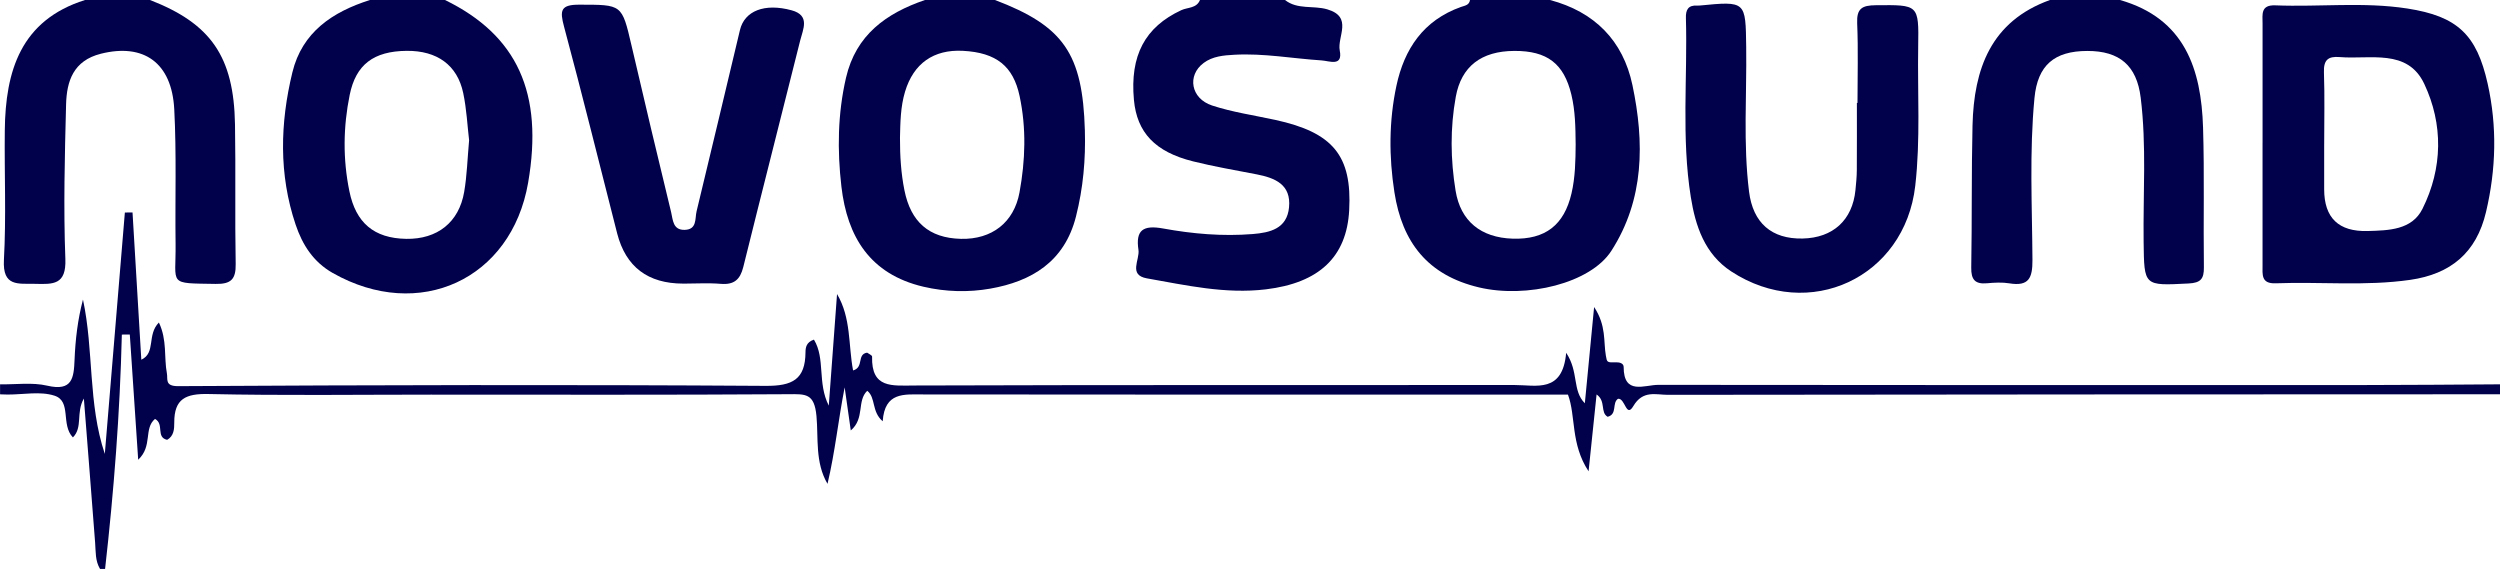
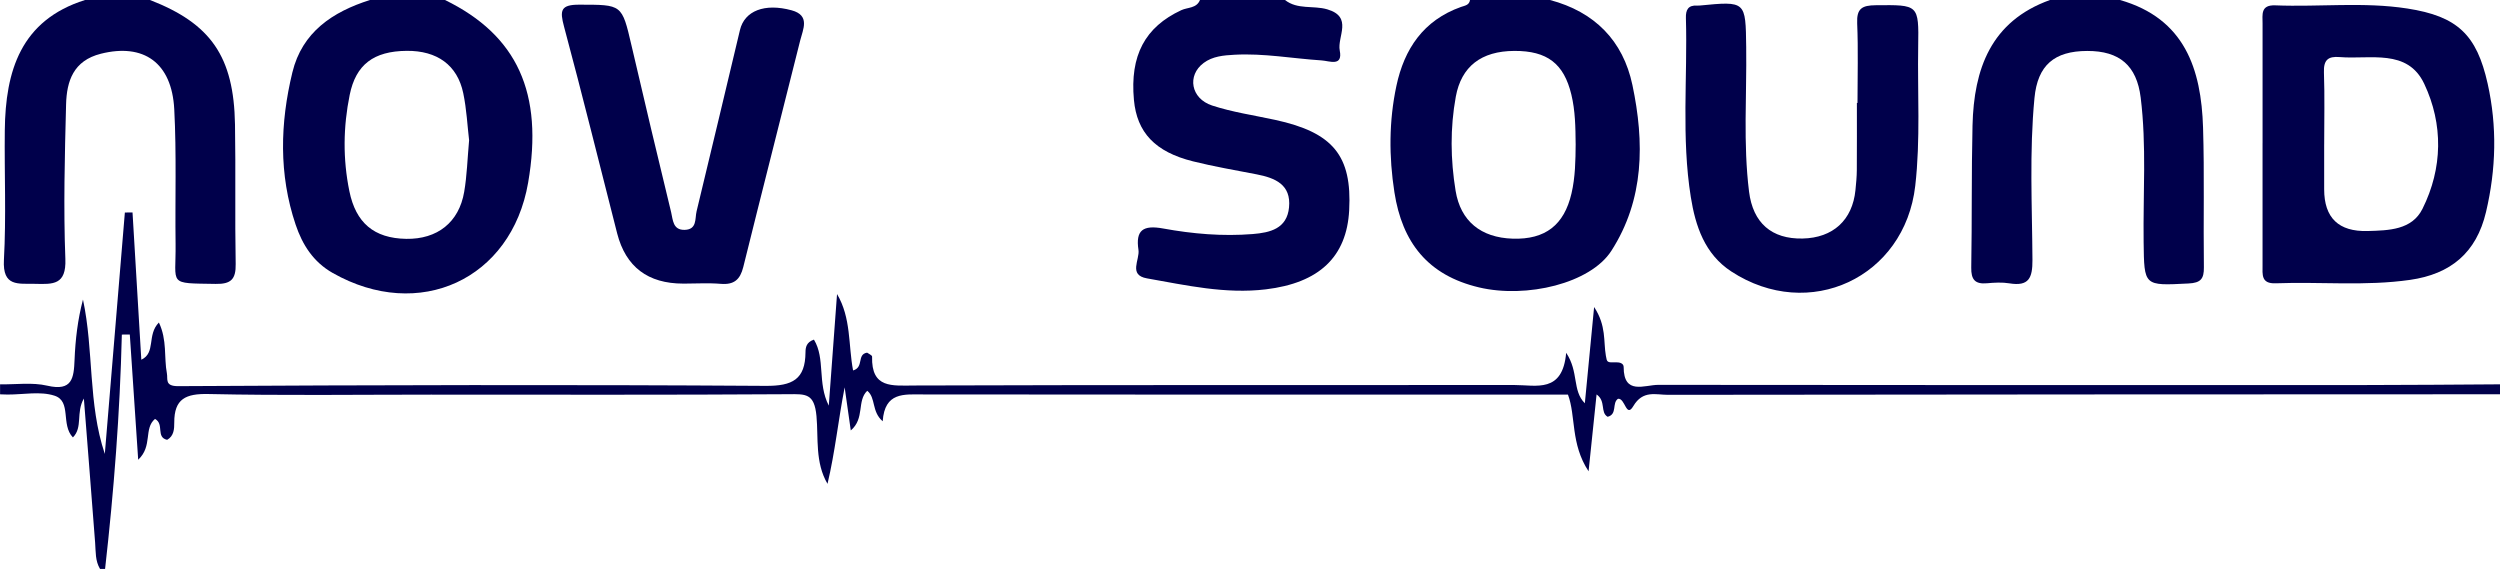
<svg xmlns="http://www.w3.org/2000/svg" id="Layer_1" data-name="Layer 1" viewBox="0 0 1396.49 317.81" aria-labelledby="field-svg-file-title-0--14">
  <title id="field-svg-file-title-0--14">Novosound</title>
  <defs>
    <style>
      .cls-1 {
        fill: #00004b;
        stroke-width: 0px;
      }
    </style>
  </defs>
  <path class="cls-1" d="M1396.49,220.24c-154.93.06-309.86.09-464.79.31-6.76,0-13.99-2.76-19.35,6.32-4.03,6.82-4.49-4.57-8.53-4.12-3.51,2.4-.24,8.63-5.79,10.07-4.29-2.47-.8-8.71-6.19-12.49-1.43,13.7-2.77,26.63-4.47,42.94-10.14-15.35-7.02-30.84-11.51-42.84-6.84,0-13.21,0-19.58,0-113.54,0-227.09.06-340.63-.1-10.72-.01-21.45-1.4-22.58,14.99-6.34-5.44-3.73-13.11-8.63-17.03-5.9,5.63-1.25,15.42-9.2,22.16-1.27-8.91-2.35-16.5-3.42-24.08-3.52,17.94-5.32,35.92-9.58,53.9-7.02-11.95-5.03-25.5-6.16-37.83-1.18-12.82-6.05-12.31-15.74-12.24-66.54.45-133.09.24-199.63.24-41.42,0-82.84.57-124.24-.34-12.69-.28-19.18,2.63-19.13,15.93.01,3.51-.16,7.54-3.99,9.66-6.43-1.46-1.44-8.81-6.76-11.69-6.45,5.38-1.2,15.15-9.4,22.81-1.64-24.54-3.16-47.25-4.68-69.95-1.48,0-2.97.02-4.45.03-1.06,43.84-4.45,87.46-9.37,130.95h-2.79c-2.76-4.54-2.38-9.64-2.76-14.64-1.99-26.22-4.09-52.43-6.29-80.59-4.54,7.82-.46,16.05-6.12,21.73-6.9-7.17-.62-20.16-10.27-23.31-7.97-2.6-17.44-.6-26.25-.64-1.39,0-2.78-.08-4.17-.12v-5.58c8.82.14,18-1.21,26.39.75,13.99,3.27,14.81-4.34,15.22-14.46.45-11.25,1.76-22.46,4.7-33.65,6.13,28.57,2.74,58.02,12.2,86.23,3.73-44.95,7.46-89.9,11.2-134.85,1.43-.01,2.86-.03,4.28-.04,1.63,27.28,3.25,54.56,4.91,82.27,8.28-3.87,2.97-13.82,9.82-20.79,4.7,9.82,2.77,19.52,4.47,28.41.62,3.22-1.35,7.19,6.32,7.14,109.37-.63,218.74-.89,328.1-.16,15.1.1,22.17-3.64,22.3-18.72.02-2.73.45-5.66,4.72-7.12,6.47,10.69,1.81,24.16,8.29,36.89,1.64-22.11,3.12-42.22,4.61-62.34,7.95,13.4,6.25,28.43,8.96,42.69,6.21-1.79,1.96-9,7.83-9.95.81.61,2.81,1.43,2.79,2.2-.47,17.95,11.19,16.19,23.8,16.15,111.7-.38,223.4-.19,335.1-.27,12.17,0,26.84,4.68,28.81-18.01,7.18,10.77,3.27,21.01,10.43,28.21,1.66-17.26,3.27-33.98,5.18-53.77,6.94,10.54,5.15,19.22,6.57,27.22.66,3.72.55,3.83,5.93,3.69,2.11-.05,4,.73,4,2.6,0,15.88,11.66,9.96,19.36,9.97,131.71.17,263.42.14,395.14.1,25.02,0,50.04-.26,75.06-.4v5.58Z" />
  <path class="cls-1" d="M248.57,0c40.41,19.74,55.08,51.96,46.44,102.05-9.32,54.06-60.94,77.81-109.18,50.42-10.87-6.17-16.92-15.8-20.69-26.98-9.47-28.1-8.69-56.7-1.82-85.06,5.45-22.48,22.45-33.83,43.35-40.43h41.89ZM262.04,78.36c-.95-7.97-1.38-17.3-3.27-26.32-3.28-15.7-14.61-23.78-31.54-23.64-18.6.15-28.45,7.74-31.88,24.55-3.65,17.94-3.87,35.82-.19,53.85,3.59,17.58,13.66,26.33,31.76,26.62,17.35.28,29.46-9.18,32.37-26.22,1.56-9.1,1.81-18.42,2.75-28.85Z" />
  <path class="cls-1" d="M865.82,0c24.89,6.61,40.81,22.68,46.04,47.48,6.74,31.96,6.72,63.89-11.77,92.64-11.71,18.2-47.35,26.69-73.88,20.43-28.63-6.76-42.94-25.12-47.29-53.11-3.1-19.93-3.08-39.78,1.1-59.44,4.39-20.68,15.12-36.66,36.05-44.11,2.07-.74,4.66-.93,5.07-3.89h44.69ZM880.15,80.42c-.09-9.26-.2-18.49-2.4-27.6-4.16-17.26-13.44-24.47-31.89-24.38-18.45.09-29.58,8.68-32.66,25.58-3.19,17.49-2.97,35.06-.11,52.55,2.76,16.91,14.06,26.19,31.92,26.75,18.18.57,28.71-7.61,32.82-25.27,2.13-9.12,2.25-18.36,2.33-27.63Z" />
-   <path class="cls-1" d="M555.8,0c38.38,14.62,48.95,29.95,50.2,72.77.48,16.29-.93,32.25-4.97,48.19-6.4,25.26-24.82,36.23-47.94,40.28-12.07,2.12-24.84,1.84-37.31-1.09-29.78-7-42.52-27.87-45.77-55.92-2.35-20.29-2.09-40.65,2.57-60.81,5.54-23.93,22.45-36.01,44.12-43.42h39.1ZM502.73,77.27c-.02,9.75.55,19.37,2.48,29.02,3.53,17.62,13.65,26.7,31.55,27.13,17.34.42,29.65-9.17,32.73-25.93,3.28-17.9,3.88-35.85.06-53.81-3.55-16.69-12.93-24.3-31.67-25.29-16.41-.86-27.57,7.09-32.3,22.73-2.59,8.57-2.66,17.35-2.86,26.15Z" />
  <path class="cls-1" d="M717.79,0c6.98,5.52,15.78,2.93,23.57,5.2,14.59,4.26,5.5,15.29,7.02,23.02,1.8,9.18-5.74,5.81-10.1,5.53-16.23-1.05-32.32-4.07-48.69-3.17-6.1.33-12.23.84-17.26,4.6-9.32,6.97-7.18,19.84,4.74,23.76,11.4,3.74,23.47,5.47,35.25,8.03,32.32,7.02,42.96,20,41.33,50.49-1.39,26.06-16.77,40.6-46.56,44.17-22.57,2.71-44.46-2.26-66.39-6.13-10.56-1.86-3.92-10.41-4.76-15.93-1.66-10.94,2.48-14,13.8-11.93,16.42,3,33.22,4.46,50.02,3.1,9.72-.79,19.13-2.98,20.29-14.89,1.25-12.77-7.76-16.46-18.13-18.47-11.86-2.3-23.79-4.33-35.51-7.25-21.18-5.27-31.33-16.15-33-34.3-2.29-24.87,6.2-40.72,26.46-50.15,3.55-1.65,8.54-.95,10.43-5.68h47.48Z" />
  <path class="cls-1" d="M1184.22,0c36.16,10.35,45.39,38.5,46.4,71.32.8,25.97.12,51.99.46,77.98.09,6.46-1.75,8.71-8.58,9.05-25.03,1.27-24.76,1.56-25.08-23.21-.35-26.9,1.68-53.86-1.65-80.7-2.21-17.79-11.76-26.03-29.86-25.98-18.43.05-27.7,7.99-29.46,26.25-2.89,30.1-1.31,60.32-1.13,90.47.06,10.08-1.98,14.89-12.89,13.09-4.08-.67-8.38-.41-12.53-.04-6.7.6-8.88-2.1-8.77-8.77.46-26.45.08-52.92.71-79.37.76-31.57,10.2-58.2,43.27-70.09h39.1Z" />
  <path class="cls-1" d="M83.79,0c34.03,13.22,46.83,31.6,47.48,69.5.45,25.99-.11,51.99.38,77.98.16,8.54-2.66,11.26-11.17,11.11-27.12-.47-22.1.94-22.4-22.4-.32-25.06.57-50.17-.74-75.17-1.38-26.13-17.18-36.97-40.97-31.01-15.4,3.86-19.12,15.29-19.46,28.36-.74,28.76-1.5,57.58-.4,86.3.56,14.57-6.89,14.13-16.91,13.88-9.4-.23-18.24,1.82-17.41-13.41,1.32-24.07.21-48.26.49-72.39C3.06,39.67,11.53,11.35,47.48,0h36.31Z" />
  <path class="cls-1" d="M1263.86,79.96c0-22.26,0-44.53,0-66.79,0-5.02-1.22-10.51,7.14-10.18,24.58.98,49.3-2.03,73.76,1.77,27.93,4.34,38.72,14.55,44.84,42,5.33,23.88,4.72,47.71-.92,71.65-5.39,22.87-19.83,34.68-42.37,37.92-24.98,3.59-50.12.98-75.16,1.92-8.2.31-7.3-4.96-7.3-10.11.02-22.73,0-45.45,0-68.18ZM1298.27,80.72c0,8.34,0,16.68,0,25.02q0,23.97,24.28,23.31c11.76-.34,24.72-.53,30.64-12.4,11.33-22.73,11.64-47.21.99-69.8-9.37-19.87-30.23-13.54-47.25-14.97-6.57-.55-9.03,1.7-8.79,8.53.47,13.42.14,26.86.14,40.3Z" />
  <path class="cls-1" d="M1037.59,57.5c0-14.85.45-29.72-.18-44.54-.35-8.21,2.72-9.97,10.38-10.04,23.86-.22,24.1-.54,23.7,22.97-.44,25.97,1.33,51.98-1.64,77.89-5.86,51.27-59.34,76.25-102.77,47.85-14.88-9.73-20.02-25.41-22.6-41.55-5.3-33.17-1.79-66.71-2.74-100.07-.13-4.5,1.26-7.19,6.23-6.89.46.03.93.02,1.39-.02,25.99-2.52,25.72-2.51,26.06,23.27.35,26.89-1.74,53.84,1.59,80.66,2.19,17.56,12.64,26.56,29.9,26.21,17-.35,27.87-10.28,29.54-27.05.37-3.69.73-7.4.76-11.11.09-12.53.04-25.05.04-37.58.11,0,.22,0,.33,0Z" />
  <path class="cls-1" d="M381.69,158.42q-29.71,0-36.94-28.02c-9.87-38.53-19.37-77.16-29.69-115.58-2.41-8.97-1.96-12.24,8.55-12.21,23.87.06,23.75-.42,29.15,22.8,7.23,31.09,14.6,62.14,22.14,93.16,1,4.12.88,10.03,7.59,9.83,6.99-.2,5.64-6.33,6.63-10.4,8.17-33.73,16.17-67.5,24.23-101.26,2.55-10.67,13.76-15.11,28.87-10.98,10.46,2.86,6.34,10.55,4.76,16.89-10.54,42.18-21.33,84.3-31.78,126.5-1.75,7.05-5.18,10.02-12.58,9.4-6.92-.58-13.94-.12-20.91-.12Z" />
</svg>